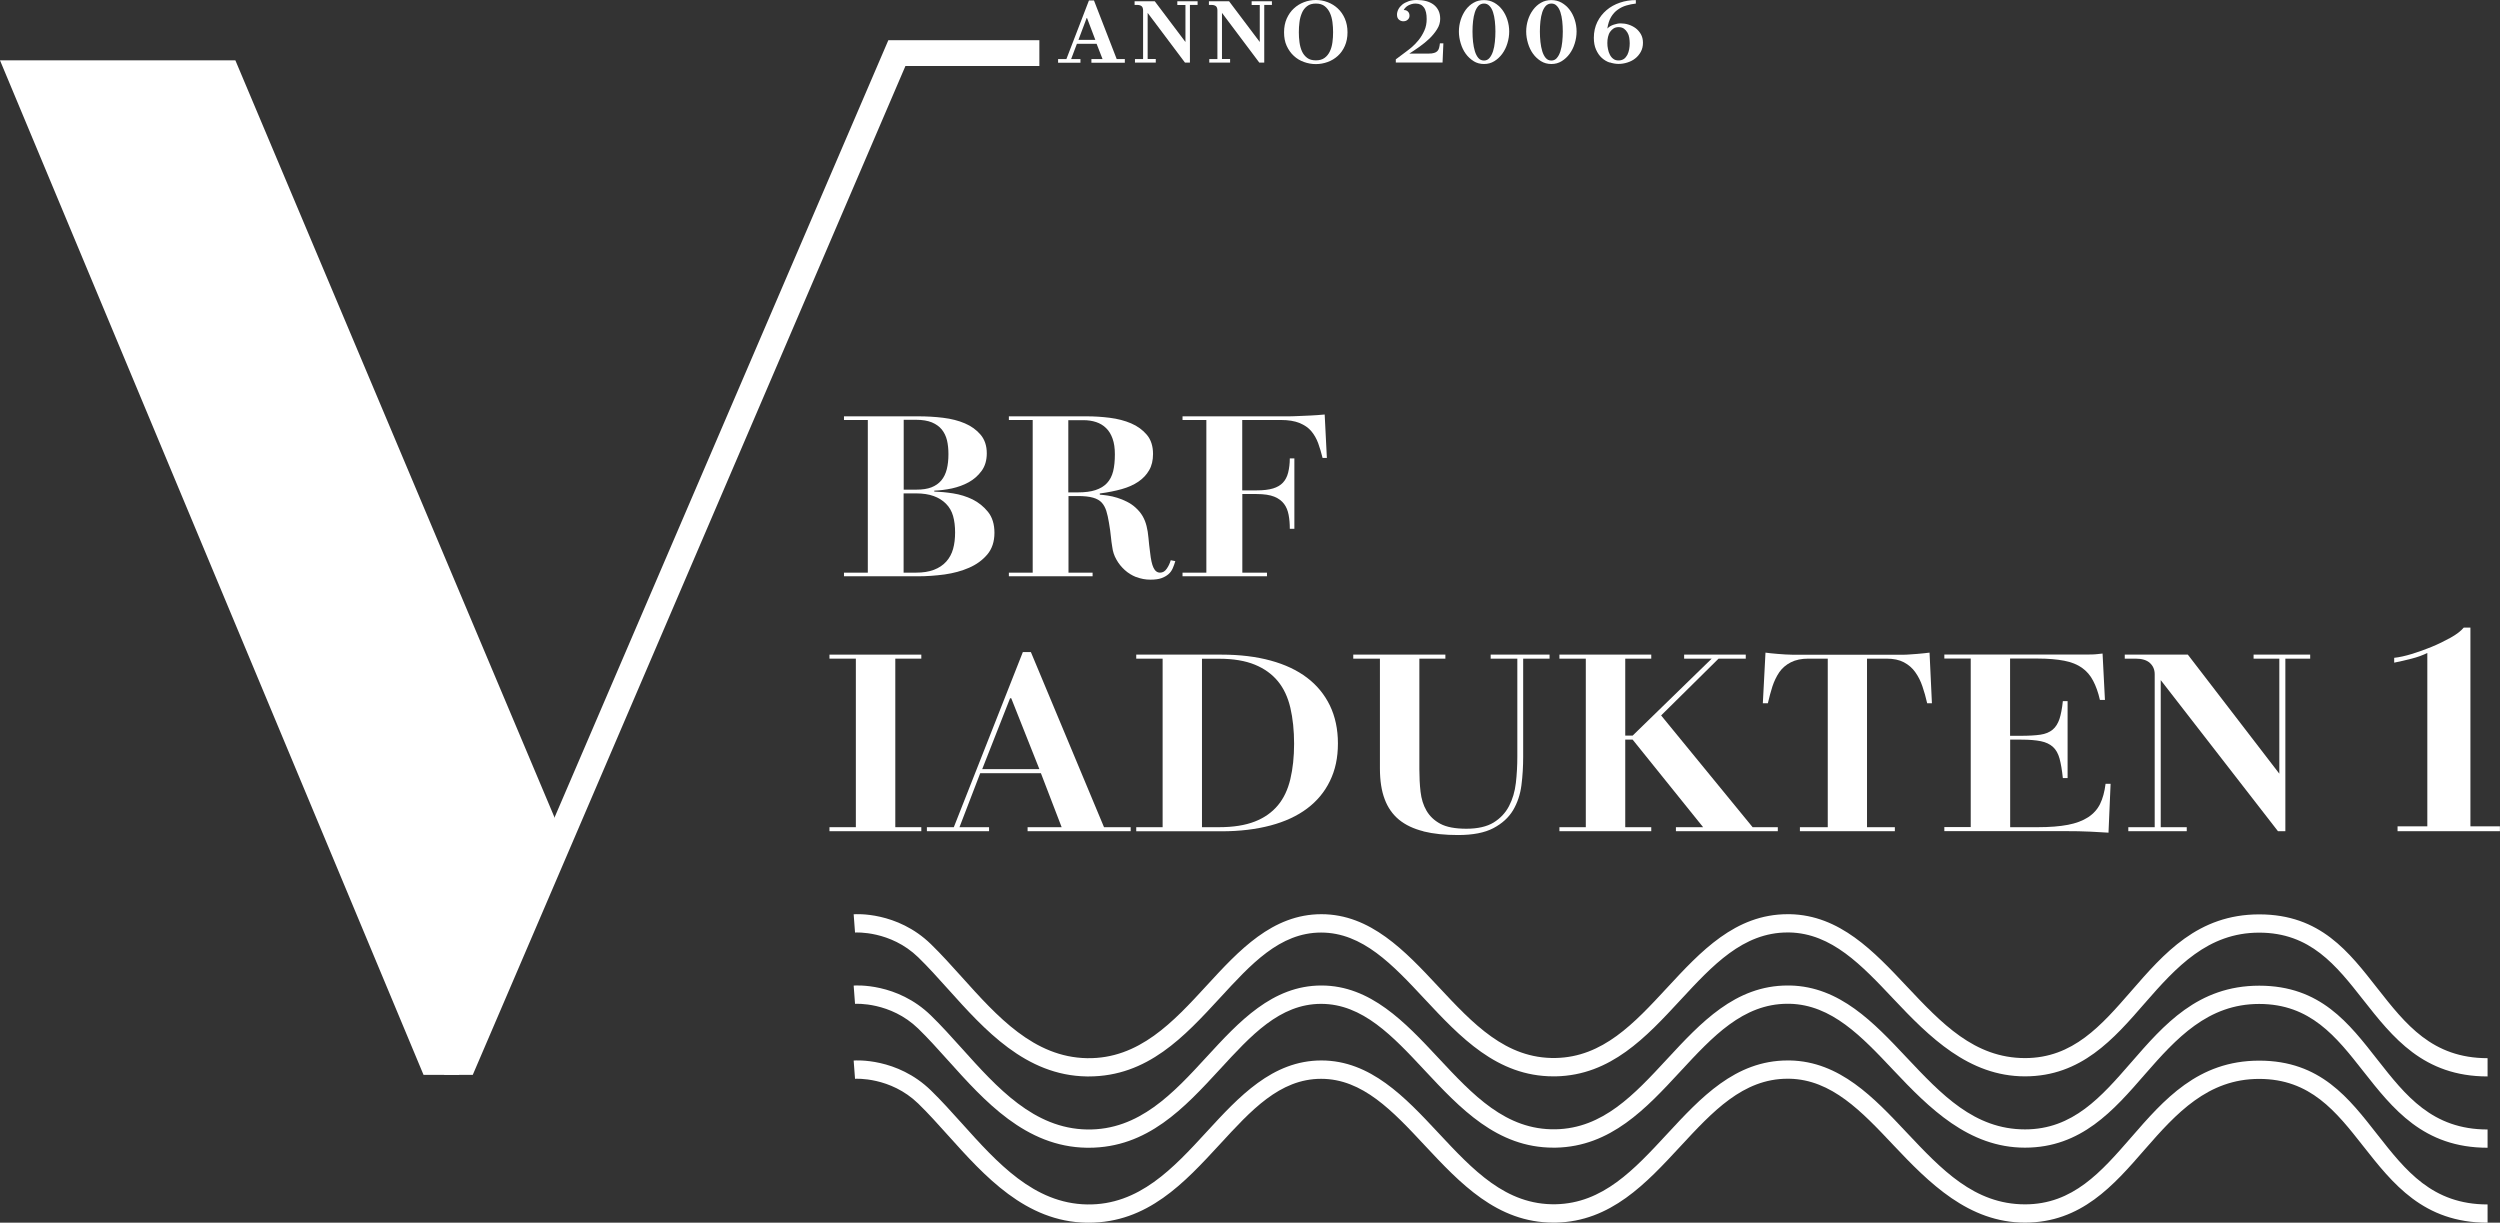
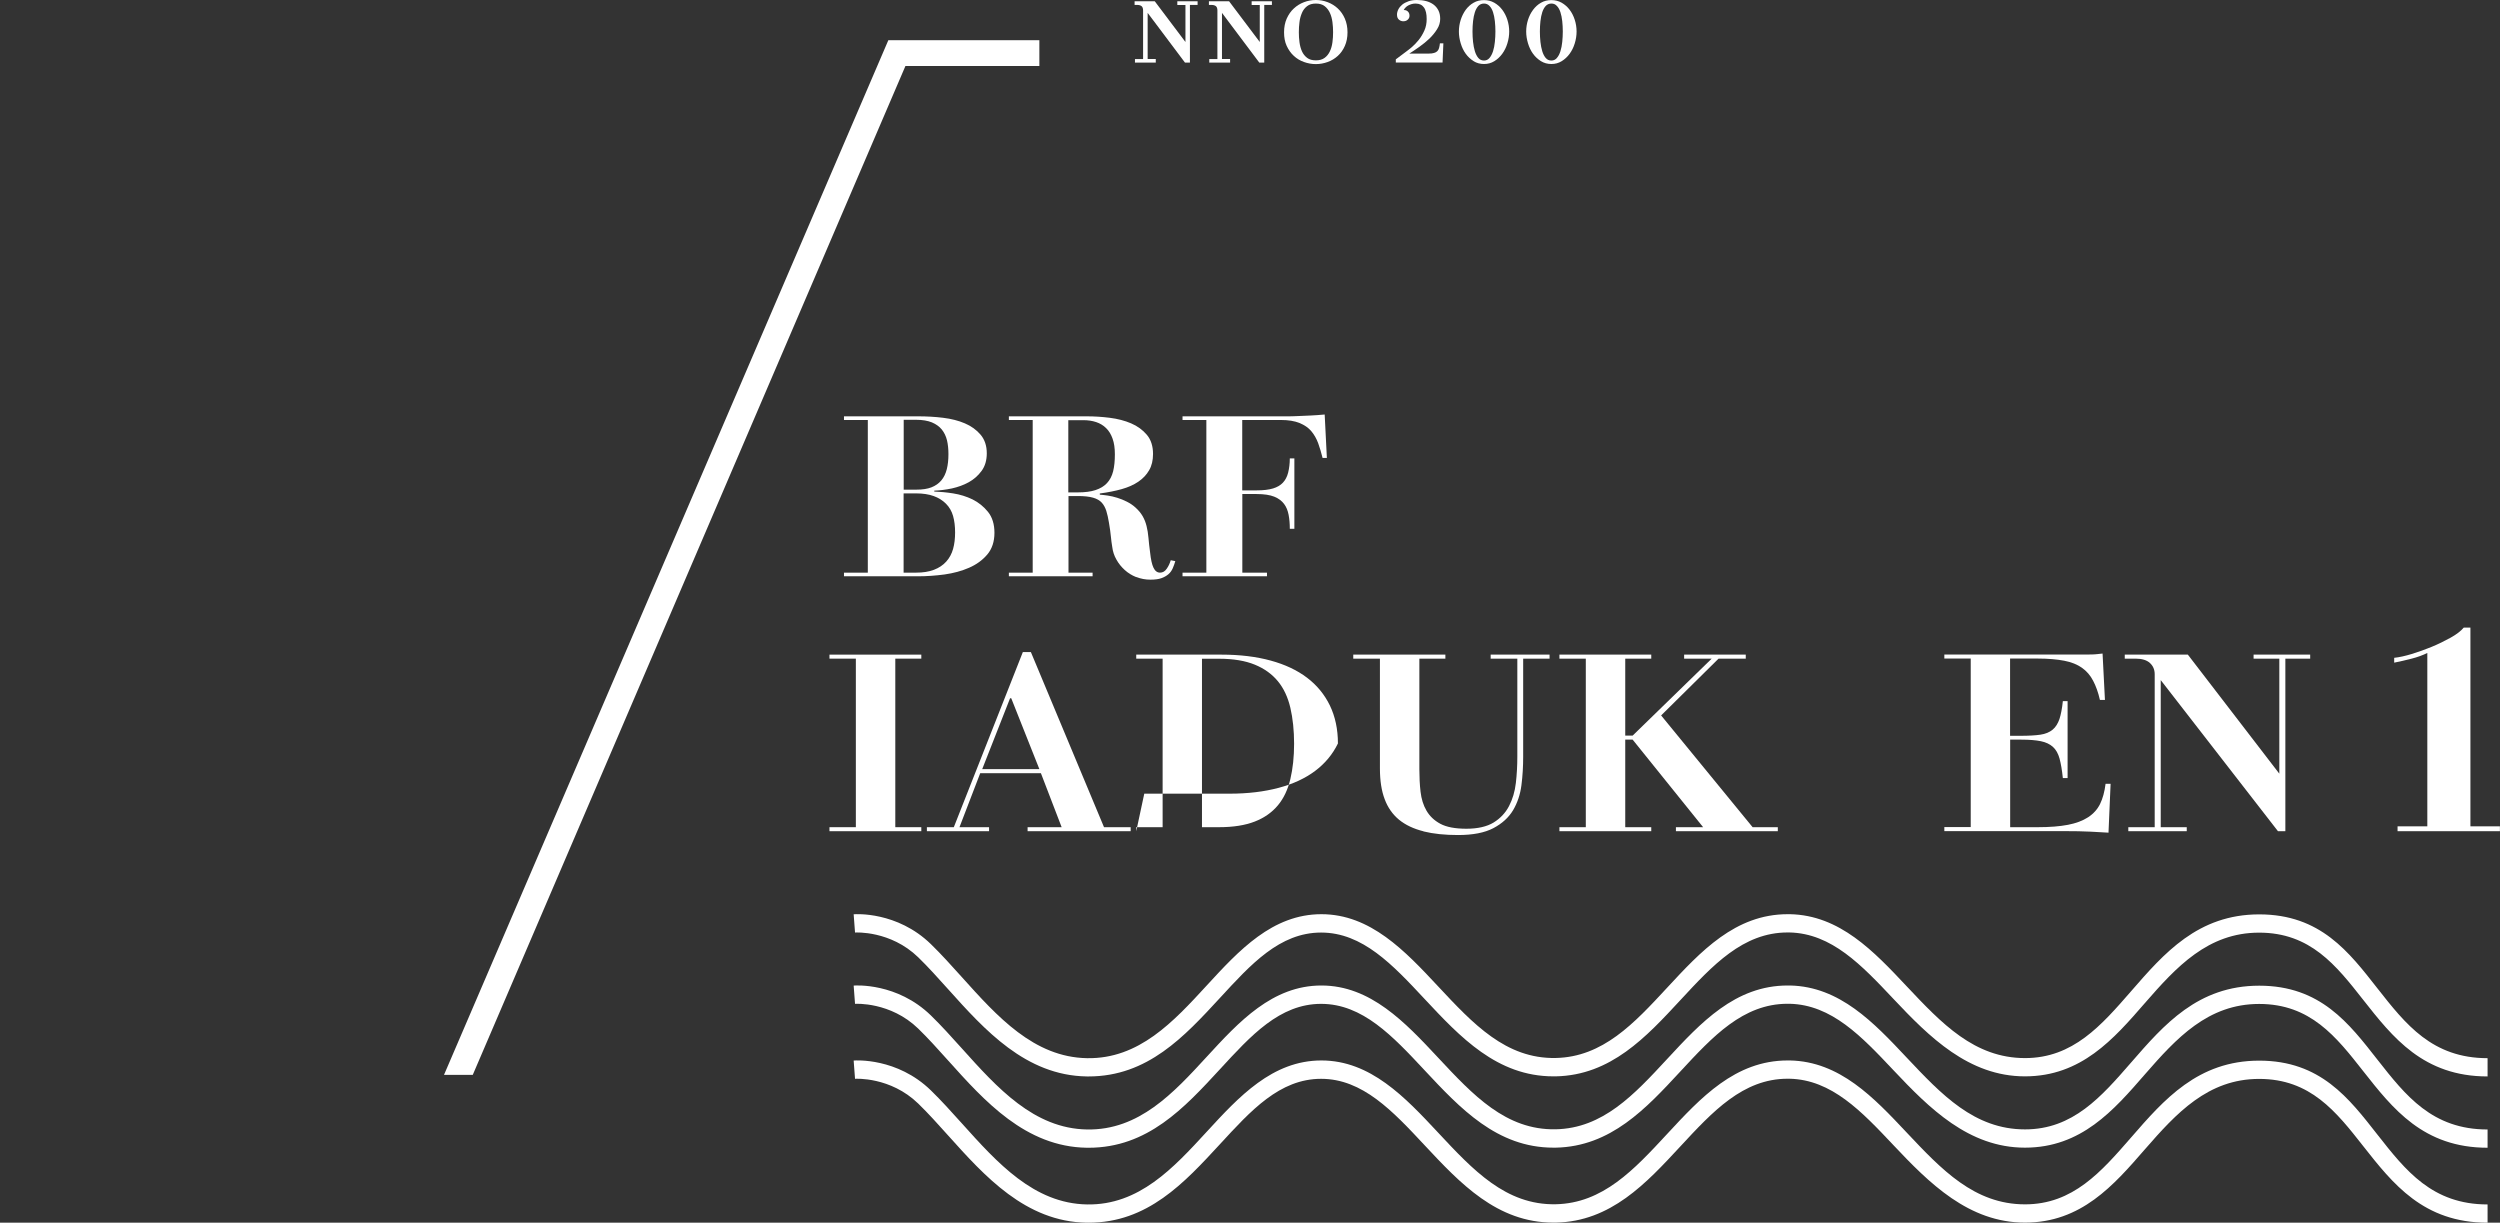
<svg xmlns="http://www.w3.org/2000/svg" id="b" viewBox="0 0 273.82 133.92">
  <rect x="0" y="0" width="273.82" height="133.92" fill="#333333" stroke="none" />
  <defs>
    <style>.d{fill:#fff;}</style>
  </defs>
  <g id="c">
    <path class="d" d="M92.44,63.12v-.4h2.61v-16.72h-2.61v-.4h8.11c.94,0,1.86.05,2.75.16.89.11,1.68.31,2.38.61.7.3,1.27.71,1.72,1.24.45.53.68,1.21.68,2.04,0,.77-.19,1.41-.57,1.93-.38.52-.85.93-1.41,1.24-.56.31-1.18.53-1.85.68-.68.14-1.32.22-1.92.24v.1c.61.02,1.29.08,2.06.2.76.12,1.47.34,2.13.66.66.33,1.22.78,1.69,1.36.47.58.71,1.35.71,2.3s-.26,1.76-.79,2.38c-.53.62-1.19,1.1-2,1.45-.8.35-1.69.59-2.67.73-.98.13-1.94.2-2.88.2h-8.11ZM98.97,53.63h1.41c.65,0,1.19-.08,1.63-.25.44-.17.8-.42,1.09-.76.28-.34.48-.75.6-1.23s.18-1.02.18-1.64c0-.57-.05-1.08-.16-1.53-.11-.45-.3-.84-.57-1.18-.27-.33-.64-.59-1.09-.78-.45-.18-1.02-.28-1.7-.28h-1.38v7.63ZM98.97,62.72h1.38c.74,0,1.39-.1,1.94-.31.55-.21,1-.51,1.35-.9.35-.39.6-.85.75-1.39.15-.53.22-1.13.22-1.8s-.07-1.27-.22-1.8c-.15-.53-.41-.98-.78-1.35-.37-.37-.82-.65-1.35-.84-.53-.19-1.17-.29-1.91-.29h-1.38v8.69Z" />
    <path class="d" d="M124.45,63.21c-.48-.19-.9-.45-1.26-.78-.36-.33-.67-.7-.91-1.14-.25-.43-.4-.9-.46-1.4-.06-.35-.11-.73-.15-1.15-.04-.42-.11-.92-.21-1.5-.08-.5-.18-.93-.29-1.29-.12-.36-.28-.66-.5-.9-.22-.24-.53-.42-.95-.54-.42-.12-.97-.18-1.66-.18h-1.03v8.39h2.64v.4h-9.17v-.4h2.61v-16.72h-2.61v-.4h8.52c.82,0,1.66.05,2.53.16.86.11,1.64.31,2.34.61.7.3,1.27.72,1.72,1.25.45.53.68,1.24.68,2.1,0,.7-.14,1.3-.43,1.79-.28.49-.68.91-1.18,1.25-.5.34-1.1.61-1.81.81s-1.51.36-2.41.48v.13c.25.02.55.05.88.1.33.05.68.13,1.03.24.35.11.71.25,1.06.43s.67.39.94.64c.33.3.59.61.78.94.19.33.33.68.43,1.08.1.39.17.83.21,1.3.04.48.1,1.01.18,1.61.08.75.2,1.31.37,1.66.17.36.41.54.72.54.29,0,.54-.14.73-.43.2-.28.34-.59.44-.93l.5.1c-.08.27-.17.53-.28.78-.11.25-.26.47-.47.65-.21.18-.47.33-.78.44-.31.11-.72.16-1.2.16-.55,0-1.06-.1-1.54-.29ZM117.03,53.93h1.03c.76,0,1.41-.08,1.92-.25.52-.17.94-.42,1.26-.76.32-.34.55-.78.68-1.3.13-.53.19-1.15.19-1.86,0-.67-.08-1.24-.25-1.71-.17-.48-.4-.86-.71-1.16-.3-.3-.67-.52-1.09-.66-.42-.14-.89-.21-1.4-.21h-1.65v7.93Z" />
    <path class="d" d="M129.52,63.12v-.4h2.61v-16.72h-2.61v-.4h11.28c.47,0,.93,0,1.38-.03.45-.02.91-.04,1.38-.06s.98-.06,1.53-.11l.24,4.76h-.47c-.14-.57-.3-1.11-.48-1.61-.19-.51-.44-.95-.76-1.33s-.75-.67-1.29-.89c-.54-.22-1.22-.33-2.04-.33h-4.23v7.71h1.56c.74,0,1.35-.07,1.81-.21.46-.14.82-.35,1.09-.64.26-.28.46-.65.57-1.1s.18-.97.18-1.55h.5v7.71h-.5c0-.55-.04-1.06-.13-1.53-.09-.47-.25-.87-.5-1.2-.25-.33-.6-.6-1.07-.79-.47-.19-1.12-.29-1.94-.29h-1.56v8.61h2.7v.4h-9.23Z" />
    <path class="d" d="M90.85,91.04v-.44h2.89v-18.46h-2.89v-.44h10.06v.44h-2.85v18.46h2.85v.44h-10.06Z" />
    <path class="d" d="M101.52,91.04v-.44h2.95l7.56-19.18h.88l8.01,19.18h2.92v.44h-11.29v-.44h3.73l-2.27-5.91h-6.65l-2.27,5.91h3.24v.44h-6.81ZM107.58,84.24h6.26l-3.08-7.76h-.13l-3.05,7.76Z" />
-     <path class="d" d="M124.45,91.04v-.44h2.89v-18.46h-2.89v-.44h9.34c2.01,0,3.81.22,5.38.65,1.58.43,2.91,1.06,3.99,1.88,1.08.82,1.91,1.83,2.5,3.04.58,1.21.88,2.59.88,4.16s-.29,2.92-.88,4.12c-.58,1.2-1.42,2.2-2.5,3.01-1.08.81-2.41,1.43-3.99,1.85-1.58.42-3.37.64-5.38.64h-9.34ZM131.65,90.6h1.88c1.56,0,2.86-.21,3.91-.62,1.05-.41,1.89-1.01,2.53-1.78.64-.77,1.09-1.73,1.36-2.87.27-1.14.41-2.43.41-3.87s-.14-2.79-.41-3.94c-.27-1.15-.72-2.12-1.36-2.9-.64-.78-1.48-1.39-2.53-1.82-1.05-.43-2.35-.65-3.91-.65h-1.88v18.46Z" />
+     <path class="d" d="M124.45,91.04v-.44h2.89v-18.46h-2.89v-.44h9.34c2.01,0,3.81.22,5.38.65,1.58.43,2.91,1.06,3.99,1.88,1.08.82,1.91,1.83,2.5,3.04.58,1.21.88,2.59.88,4.16c-.58,1.2-1.42,2.2-2.5,3.01-1.08.81-2.41,1.43-3.99,1.85-1.58.42-3.37.64-5.38.64h-9.34ZM131.65,90.6h1.88c1.56,0,2.86-.21,3.91-.62,1.05-.41,1.89-1.01,2.53-1.78.64-.77,1.09-1.73,1.36-2.87.27-1.14.41-2.43.41-3.87s-.14-2.79-.41-3.94c-.27-1.15-.72-2.12-1.36-2.9-.64-.78-1.48-1.39-2.53-1.82-1.05-.43-2.35-.65-3.91-.65h-1.88v18.46Z" />
    <path class="d" d="M155.91,91.05c-1.08-.27-1.97-.69-2.68-1.27-.7-.58-1.23-1.33-1.57-2.25-.35-.92-.52-2.04-.52-3.37v-12.02h-2.92v-.44h10.09v.44h-2.85v12.13c0,.85.04,1.66.13,2.45.09.78.3,1.47.65,2.07.35.6.85,1.08,1.52,1.44.67.36,1.62.54,2.85.54s2.25-.23,2.98-.68c.73-.45,1.3-1.05,1.69-1.8.39-.75.64-1.59.75-2.54.11-.95.16-1.91.16-2.89v-10.72h-2.92v-.44h6.45v.44h-2.89v10.75c0,1.05-.06,2.09-.19,3.11-.13,1.02-.44,1.94-.92,2.75-.49.81-1.21,1.46-2.16,1.96-.95.5-2.24.75-3.86.75-1.45,0-2.71-.13-3.8-.4Z" />
    <path class="d" d="M170.8,91.04v-.44h2.89v-18.46h-2.89v-.44h10.06v.44h-2.85v8.43h.81l8.66-8.43h-3.02v-.44h6.75v.44h-2.98l-6.29,6.22,10.02,12.24h2.76v.44h-11.16v-.44h2.98l-7.72-9.59h-.81v9.59h2.85v.44h-10.06Z" />
-     <path class="d" d="M197.14,91.04v-.44h3.05v-18.46h-2.14c-.73,0-1.37.13-1.9.4-.53.27-.95.63-1.27,1.09-.31.46-.56.98-.75,1.55-.18.57-.35,1.19-.5,1.85h-.55l.29-5.55c.15.02.34.04.57.07.23.03.48.05.76.07.28.02.56.04.83.06.27.02.53.03.79.03h12.03c.26,0,.53,0,.81-.03.28-.02.56-.04.83-.06s.52-.04.75-.07c.23-.03.43-.05.6-.07l.26,5.55h-.52c-.15-.66-.32-1.28-.52-1.85-.19-.57-.45-1.09-.78-1.55-.32-.46-.74-.82-1.25-1.09-.51-.27-1.14-.4-1.9-.4h-2.14v18.46h3.05v.44h-10.41Z" />
    <path class="d" d="M230.93,91.2c-.52-.04-1.17-.07-1.95-.11-.78-.04-1.8-.06-3.05-.06h-12.97v-.44h2.89v-18.46h-2.89v-.44h15.67c.17,0,.35,0,.54-.01.18,0,.37-.02.57-.04.19-.02.38-.04.55-.06l.26,5.08h-.55c-.19-.83-.44-1.53-.75-2.11-.3-.58-.71-1.05-1.22-1.41-.51-.36-1.15-.62-1.93-.77s-1.75-.24-2.92-.24h-3.02v8.46h1.2c.84,0,1.55-.04,2.11-.12.56-.08,1.01-.27,1.35-.55s.58-.68.75-1.17c.16-.5.29-1.15.37-1.96h.52v8.43h-.52c-.09-.87-.21-1.57-.36-2.13-.15-.55-.39-.98-.73-1.29-.34-.3-.78-.51-1.33-.62-.55-.11-1.26-.17-2.12-.17h-1.23v9.59h3.02c1.32,0,2.42-.09,3.31-.26.89-.17,1.62-.45,2.21-.83.58-.38,1.02-.87,1.31-1.46s.49-1.33.6-2.2h.55l-.23,5.36Z" />
    <path class="d" d="M233.11,91.04v-.44h2.89v-16.75c0-.5-.17-.91-.52-1.23-.35-.32-.87-.48-1.56-.48h-1.2v-.44h6.91l10.02,13.04v-12.6h-2.82v-.44h6.2v.44h-2.72v18.9h-.81l-12.84-16.55v16.11h2.85v.44h-6.39Z" />
    <path class="d" d="M262.6,91.04v-.53h3.26v-18.99c-.51.25-1.09.46-1.72.62-.64.17-1.27.31-1.91.44v-.53c.56-.06,1.2-.2,1.92-.42.72-.22,1.45-.48,2.18-.78.73-.3,1.42-.64,2.07-1,.65-.36,1.13-.73,1.45-1.11h.73v21.77h3.23v.53h-11.22Z" />
-     <path class="d" d="M115.89,6.87v-.4h.91L119.27.05h.55l2.49,6.42h.89v.4h-3.66v-.4h1.22l-.65-1.67h-2.16l-.63,1.67h1.02v.4h-2.45ZM118.12,4.37h1.85l-.91-2.4h-.04l-.9,2.4Z" />
    <path class="d" d="M124.31,6.87v-.4h.89V1.15c0-.22-.05-.37-.16-.47-.11-.09-.27-.14-.47-.14h-.3V.14h2.21l3.36,4.46V.55h-.89V.14h2.22v.4h-.84v6.32h-.54l-4.09-5.45v5.05h.89v.4h-2.27Z" />
    <path class="d" d="M132.45,6.87v-.4h.89V1.15c0-.22-.05-.37-.16-.47-.11-.09-.27-.14-.47-.14h-.3V.14h2.21l3.36,4.46V.55h-.89V.14h2.22v.4h-.84v6.32h-.54l-4.09-5.45v5.05h.89v.4h-2.27Z" />
    <path class="d" d="M142.82,6.79c-.42-.15-.79-.37-1.11-.67-.32-.29-.58-.66-.78-1.09-.2-.43-.29-.93-.29-1.49s.1-1.07.29-1.5c.2-.44.45-.81.78-1.11.32-.3.69-.53,1.11-.69s.85-.24,1.3-.24.88.08,1.3.24c.42.16.79.39,1.11.69.32.3.58.67.77,1.11.19.44.29.94.29,1.5s-.1,1.06-.29,1.49c-.19.43-.45.8-.77,1.09-.32.29-.69.52-1.11.67-.42.15-.85.23-1.3.23s-.88-.08-1.3-.23ZM145.08,6.34c.25-.18.44-.42.58-.72.14-.29.23-.62.28-.99.05-.37.07-.73.07-1.1s-.02-.73-.07-1.11c-.05-.37-.14-.71-.28-1.01-.14-.3-.33-.55-.58-.74-.25-.19-.56-.28-.95-.28s-.72.09-.96.28c-.25.19-.44.43-.57.74s-.23.64-.27,1.01c-.05.37-.07.74-.07,1.11s.02.73.07,1.1c.05.37.14.7.27.99.13.29.32.53.57.72s.57.27.96.27.71-.09.95-.27Z" />
    <path class="d" d="M152.88,6.87v-.37l1.07-.8c.2-.14.43-.33.7-.55.26-.23.51-.49.75-.79.24-.3.44-.64.61-1.02.17-.38.25-.79.25-1.25,0-.28-.02-.52-.07-.73-.05-.21-.12-.39-.22-.53s-.22-.25-.38-.33c-.15-.07-.34-.11-.55-.11-.15,0-.3.02-.43.06-.13.04-.26.09-.37.15-.11.06-.22.14-.3.23-.09.09-.15.18-.19.27h.05c.15,0,.28.05.4.16.12.11.18.27.18.47,0,.17-.07.32-.2.43-.13.12-.29.17-.49.17-.17,0-.33-.06-.47-.18-.14-.12-.21-.3-.21-.55,0-.19.05-.38.15-.58.1-.19.24-.36.42-.51s.41-.27.69-.37c.27-.1.58-.14.92-.14.36,0,.7.04,1.01.12.31.08.58.21.81.38.23.17.41.39.54.65.13.26.19.57.19.92,0,.39-.11.77-.34,1.13-.23.37-.51.71-.84,1.03-.34.32-.7.62-1.1.9s-.76.53-1.1.74h2.12c.24,0,.44-.02.59-.07.15-.04.27-.11.36-.2.09-.09.15-.2.19-.35s.07-.31.09-.5h.38l-.09,2.1h-5.12Z" />
    <path class="d" d="M161.41,6.7c-.34-.21-.63-.48-.87-.81-.24-.33-.42-.71-.55-1.14-.13-.43-.2-.86-.2-1.3s.07-.87.2-1.28c.13-.41.32-.78.55-1.1.24-.32.52-.58.86-.77.34-.2.72-.29,1.14-.29s.79.1,1.13.29c.34.2.63.45.87.77.24.32.43.69.56,1.1.13.41.2.84.2,1.28s-.07.88-.2,1.3c-.13.43-.32.81-.56,1.14-.24.33-.53.6-.87.81-.34.21-.71.31-1.13.31s-.8-.1-1.14-.31ZM163.14,6.35c.16-.19.29-.43.39-.74s.16-.65.2-1.02c.04-.38.06-.76.06-1.14s-.02-.76-.06-1.13c-.04-.37-.11-.7-.2-.98s-.22-.52-.39-.69c-.17-.18-.36-.26-.6-.26-.25,0-.45.09-.62.26-.16.18-.29.41-.38.69s-.16.61-.2.98-.06.74-.06,1.13.02.77.06,1.14c.04.38.11.72.2,1.02s.22.55.38.74c.16.19.37.28.62.28.24,0,.44-.09.6-.28Z" />
    <path class="d" d="M168.78,6.7c-.34-.21-.63-.48-.87-.81-.24-.33-.42-.71-.55-1.14-.13-.43-.2-.86-.2-1.3s.07-.87.2-1.28c.13-.41.32-.78.56-1.1.24-.32.52-.58.86-.77.34-.2.72-.29,1.14-.29s.79.1,1.13.29c.34.2.63.45.87.77.24.32.43.69.56,1.1.13.41.2.84.2,1.28s-.07.88-.2,1.3c-.13.43-.32.81-.56,1.14-.24.33-.53.6-.87.81-.34.21-.71.31-1.13.31s-.8-.1-1.14-.31ZM170.52,6.35c.17-.19.29-.43.39-.74s.16-.65.2-1.02c.04-.38.06-.76.06-1.14s-.02-.76-.06-1.13-.11-.7-.2-.98-.22-.52-.39-.69c-.16-.18-.36-.26-.6-.26-.25,0-.45.09-.62.26-.16.18-.29.41-.38.69s-.16.61-.2.98-.06.74-.06,1.13.02.77.06,1.14c.04.38.11.72.2,1.02s.22.55.38.74c.16.19.37.28.62.28.24,0,.44-.09.6-.28Z" />
-     <path class="d" d="M176.3,6.85c-.33-.11-.62-.29-.87-.52-.26-.24-.46-.54-.62-.9-.16-.36-.24-.79-.24-1.29,0-.64.13-1.22.38-1.73s.59-.94,1.01-1.3c.42-.36.91-.63,1.47-.82.55-.19,1.14-.28,1.74-.28v.38c-.36.04-.7.11-1.04.21-.34.1-.65.25-.94.46-.29.2-.53.47-.73.8-.2.33-.33.75-.41,1.25h.02c.07-.08.17-.16.28-.23.11-.07.24-.12.37-.17.13-.04.27-.08.4-.11s.26-.04.38-.04c.29,0,.58.04.86.13.29.09.54.22.78.39.23.17.42.39.58.66.15.27.23.58.23.94,0,.38-.08.71-.24,1s-.37.54-.62.73c-.25.2-.54.34-.86.44-.32.1-.64.15-.95.15s-.66-.06-.98-.17ZM177.86,6.46c.16-.12.28-.27.38-.45.09-.19.16-.39.2-.61.04-.22.06-.44.06-.66,0-.19-.02-.39-.05-.6-.03-.21-.1-.4-.2-.57-.1-.17-.23-.32-.38-.43-.16-.11-.36-.17-.59-.17-.21,0-.39.05-.54.14-.15.1-.28.22-.39.38s-.18.35-.23.56c-.05.21-.07.43-.07.66s.02.45.07.67c.04.22.11.43.21.62.1.19.22.34.38.45.15.12.34.17.57.17.24,0,.43-.06.59-.17Z" />
-     <polygon class="d" points="25.78 6.61 61.37 91.04 50.27 117.73 46.39 117.73 0 6.61 25.78 6.61" />
    <polygon class="d" points="51.78 117.73 48.63 117.73 97.3 4.4 113.84 4.4 113.84 7.23 99.17 7.23 51.78 117.73" />
    <path class="d" d="M119.25,117.9c-.07,0-.15,0-.22,0-6.7-.1-11.2-5.12-15.17-9.54-1.13-1.26-2.2-2.45-3.29-3.51-3.04-2.95-6.88-2.72-6.92-2.71l-.15-2c.19-.02,4.76-.33,8.46,3.27,1.14,1.11,2.23,2.32,3.39,3.61,3.88,4.32,7.89,8.78,13.71,8.88,5.7.1,9.47-4,13.11-7.96,3.53-3.84,7.19-7.81,12.56-7.81s9.16,4.02,12.79,7.91c3.82,4.09,7.41,7.94,12.86,7.84,5.18-.1,8.6-3.79,12.22-7.7,3.67-3.96,7.45-8.05,13.2-8.05.08,0,.17,0,.25,0,5.46.11,9.19,4.07,12.79,7.9,3.81,4.04,7.4,7.86,12.96,7.86,5.25,0,8.35-3.57,11.63-7.34,3.59-4.13,7.3-8.4,14.02-8.4s9.83,4.13,12.96,8.12c3.08,3.92,5.99,7.63,12.05,7.63v2c-7.03,0-10.38-4.27-13.63-8.4-2.97-3.78-5.78-7.35-11.39-7.35s-9.06,3.75-12.51,7.71c-3.43,3.95-6.98,8.03-13.14,8.03s-10.48-4.32-14.41-8.49c-3.48-3.69-6.76-7.17-11.38-7.27-.07,0-.14,0-.21,0-4.88,0-8.21,3.6-11.74,7.41-3.75,4.05-7.62,8.23-13.65,8.35-.09,0-.17,0-.26,0-6.18,0-10.21-4.31-14.11-8.48-3.49-3.74-6.79-7.27-11.33-7.27s-7.69,3.48-11.08,7.16c-3.9,4.23-7.92,8.6-14.39,8.6Z" />
    <path class="d" d="M119.25,125.71c-.07,0-.15,0-.22,0-6.7-.1-11.2-5.12-15.17-9.54-1.13-1.26-2.2-2.45-3.29-3.51-3.04-2.95-6.88-2.72-6.92-2.71l-.15-2c.19-.02,4.76-.33,8.46,3.27,1.14,1.11,2.23,2.32,3.39,3.61,3.88,4.32,7.89,8.78,13.71,8.88,5.7.1,9.47-4,13.11-7.96,3.53-3.84,7.19-7.81,12.56-7.81s9.16,4.02,12.79,7.91c3.82,4.09,7.41,7.94,12.86,7.84,5.18-.1,8.6-3.79,12.22-7.7,3.67-3.96,7.45-8.05,13.2-8.05.08,0,.17,0,.25,0,5.46.11,9.19,4.07,12.79,7.9,3.81,4.04,7.4,7.86,12.96,7.86,5.25,0,8.35-3.57,11.63-7.34,3.59-4.13,7.3-8.4,14.02-8.4s9.83,4.13,12.96,8.12c3.08,3.92,5.99,7.63,12.05,7.63v2c-7.03,0-10.38-4.27-13.63-8.4-2.97-3.78-5.78-7.35-11.39-7.35s-9.06,3.75-12.51,7.71c-3.43,3.95-6.98,8.03-13.14,8.03s-10.48-4.32-14.41-8.49c-3.48-3.69-6.76-7.17-11.38-7.27-.07,0-.14,0-.21,0-4.88,0-8.21,3.6-11.74,7.41-3.75,4.05-7.62,8.23-13.65,8.35-.09,0-.17,0-.26,0-6.18,0-10.21-4.31-14.11-8.48-3.49-3.74-6.79-7.27-11.33-7.27s-7.69,3.48-11.08,7.16c-3.9,4.23-7.92,8.6-14.39,8.6Z" />
    <path class="d" d="M119.25,133.92c-.07,0-.15,0-.22,0-6.7-.1-11.2-5.12-15.17-9.54-1.13-1.26-2.2-2.45-3.29-3.51-3.04-2.95-6.88-2.72-6.92-2.71l-.15-2c.19-.02,4.76-.33,8.46,3.27,1.14,1.11,2.23,2.32,3.39,3.61,3.88,4.32,7.89,8.78,13.71,8.88,5.7.1,9.47-4,13.11-7.96,3.53-3.84,7.19-7.81,12.56-7.81s9.16,4.02,12.79,7.91c3.82,4.09,7.41,7.94,12.86,7.84,5.18-.1,8.6-3.79,12.22-7.7,3.67-3.96,7.45-8.05,13.2-8.05.08,0,.17,0,.25,0,5.46.11,9.19,4.07,12.79,7.9,3.81,4.04,7.4,7.86,12.96,7.86,5.25,0,8.35-3.57,11.63-7.34,3.59-4.13,7.3-8.4,14.02-8.4s9.83,4.13,12.96,8.12c3.08,3.92,5.99,7.63,12.05,7.63v2c-7.03,0-10.38-4.27-13.63-8.4-2.97-3.78-5.78-7.35-11.39-7.35s-9.06,3.75-12.51,7.71c-3.43,3.95-6.98,8.03-13.14,8.03s-10.48-4.32-14.41-8.49c-3.48-3.69-6.76-7.17-11.38-7.27-.07,0-.14,0-.21,0-4.88,0-8.21,3.6-11.74,7.41-3.75,4.05-7.62,8.23-13.65,8.35-.09,0-.17,0-.26,0-6.18,0-10.21-4.31-14.11-8.48-3.49-3.74-6.79-7.27-11.33-7.27s-7.69,3.48-11.08,7.16c-3.9,4.23-7.92,8.6-14.39,8.6Z" />
  </g>
</svg>